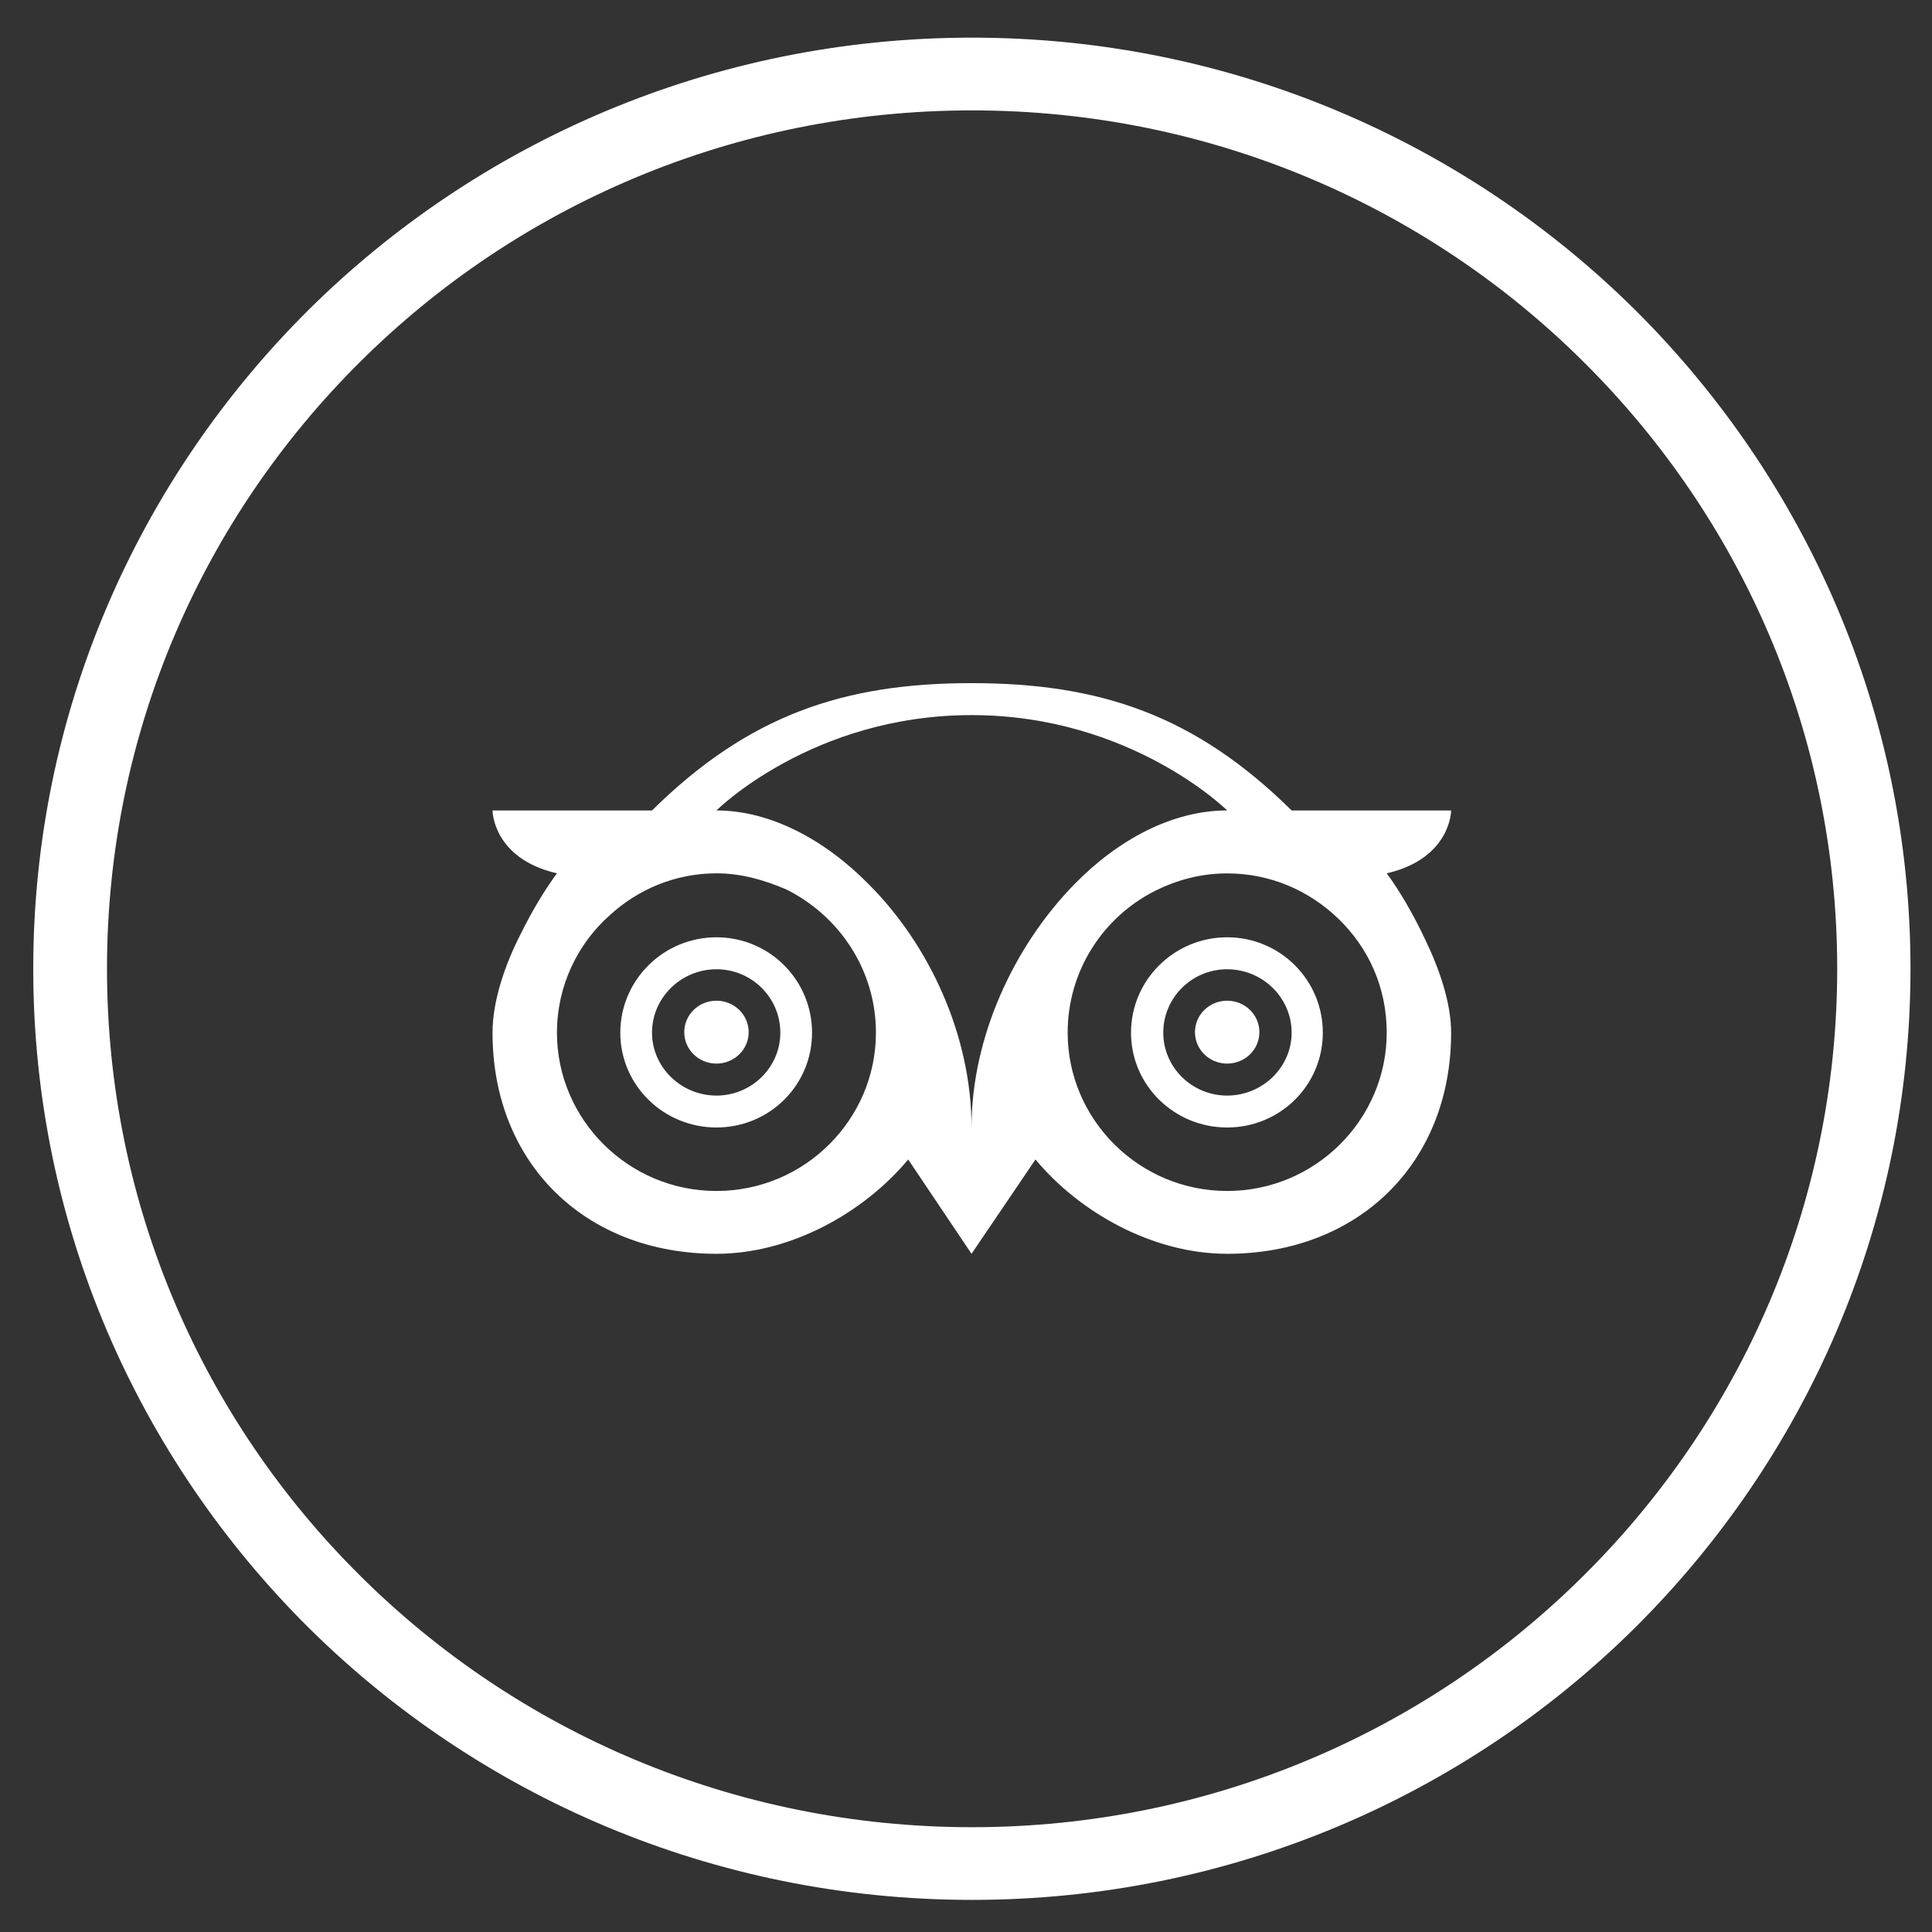
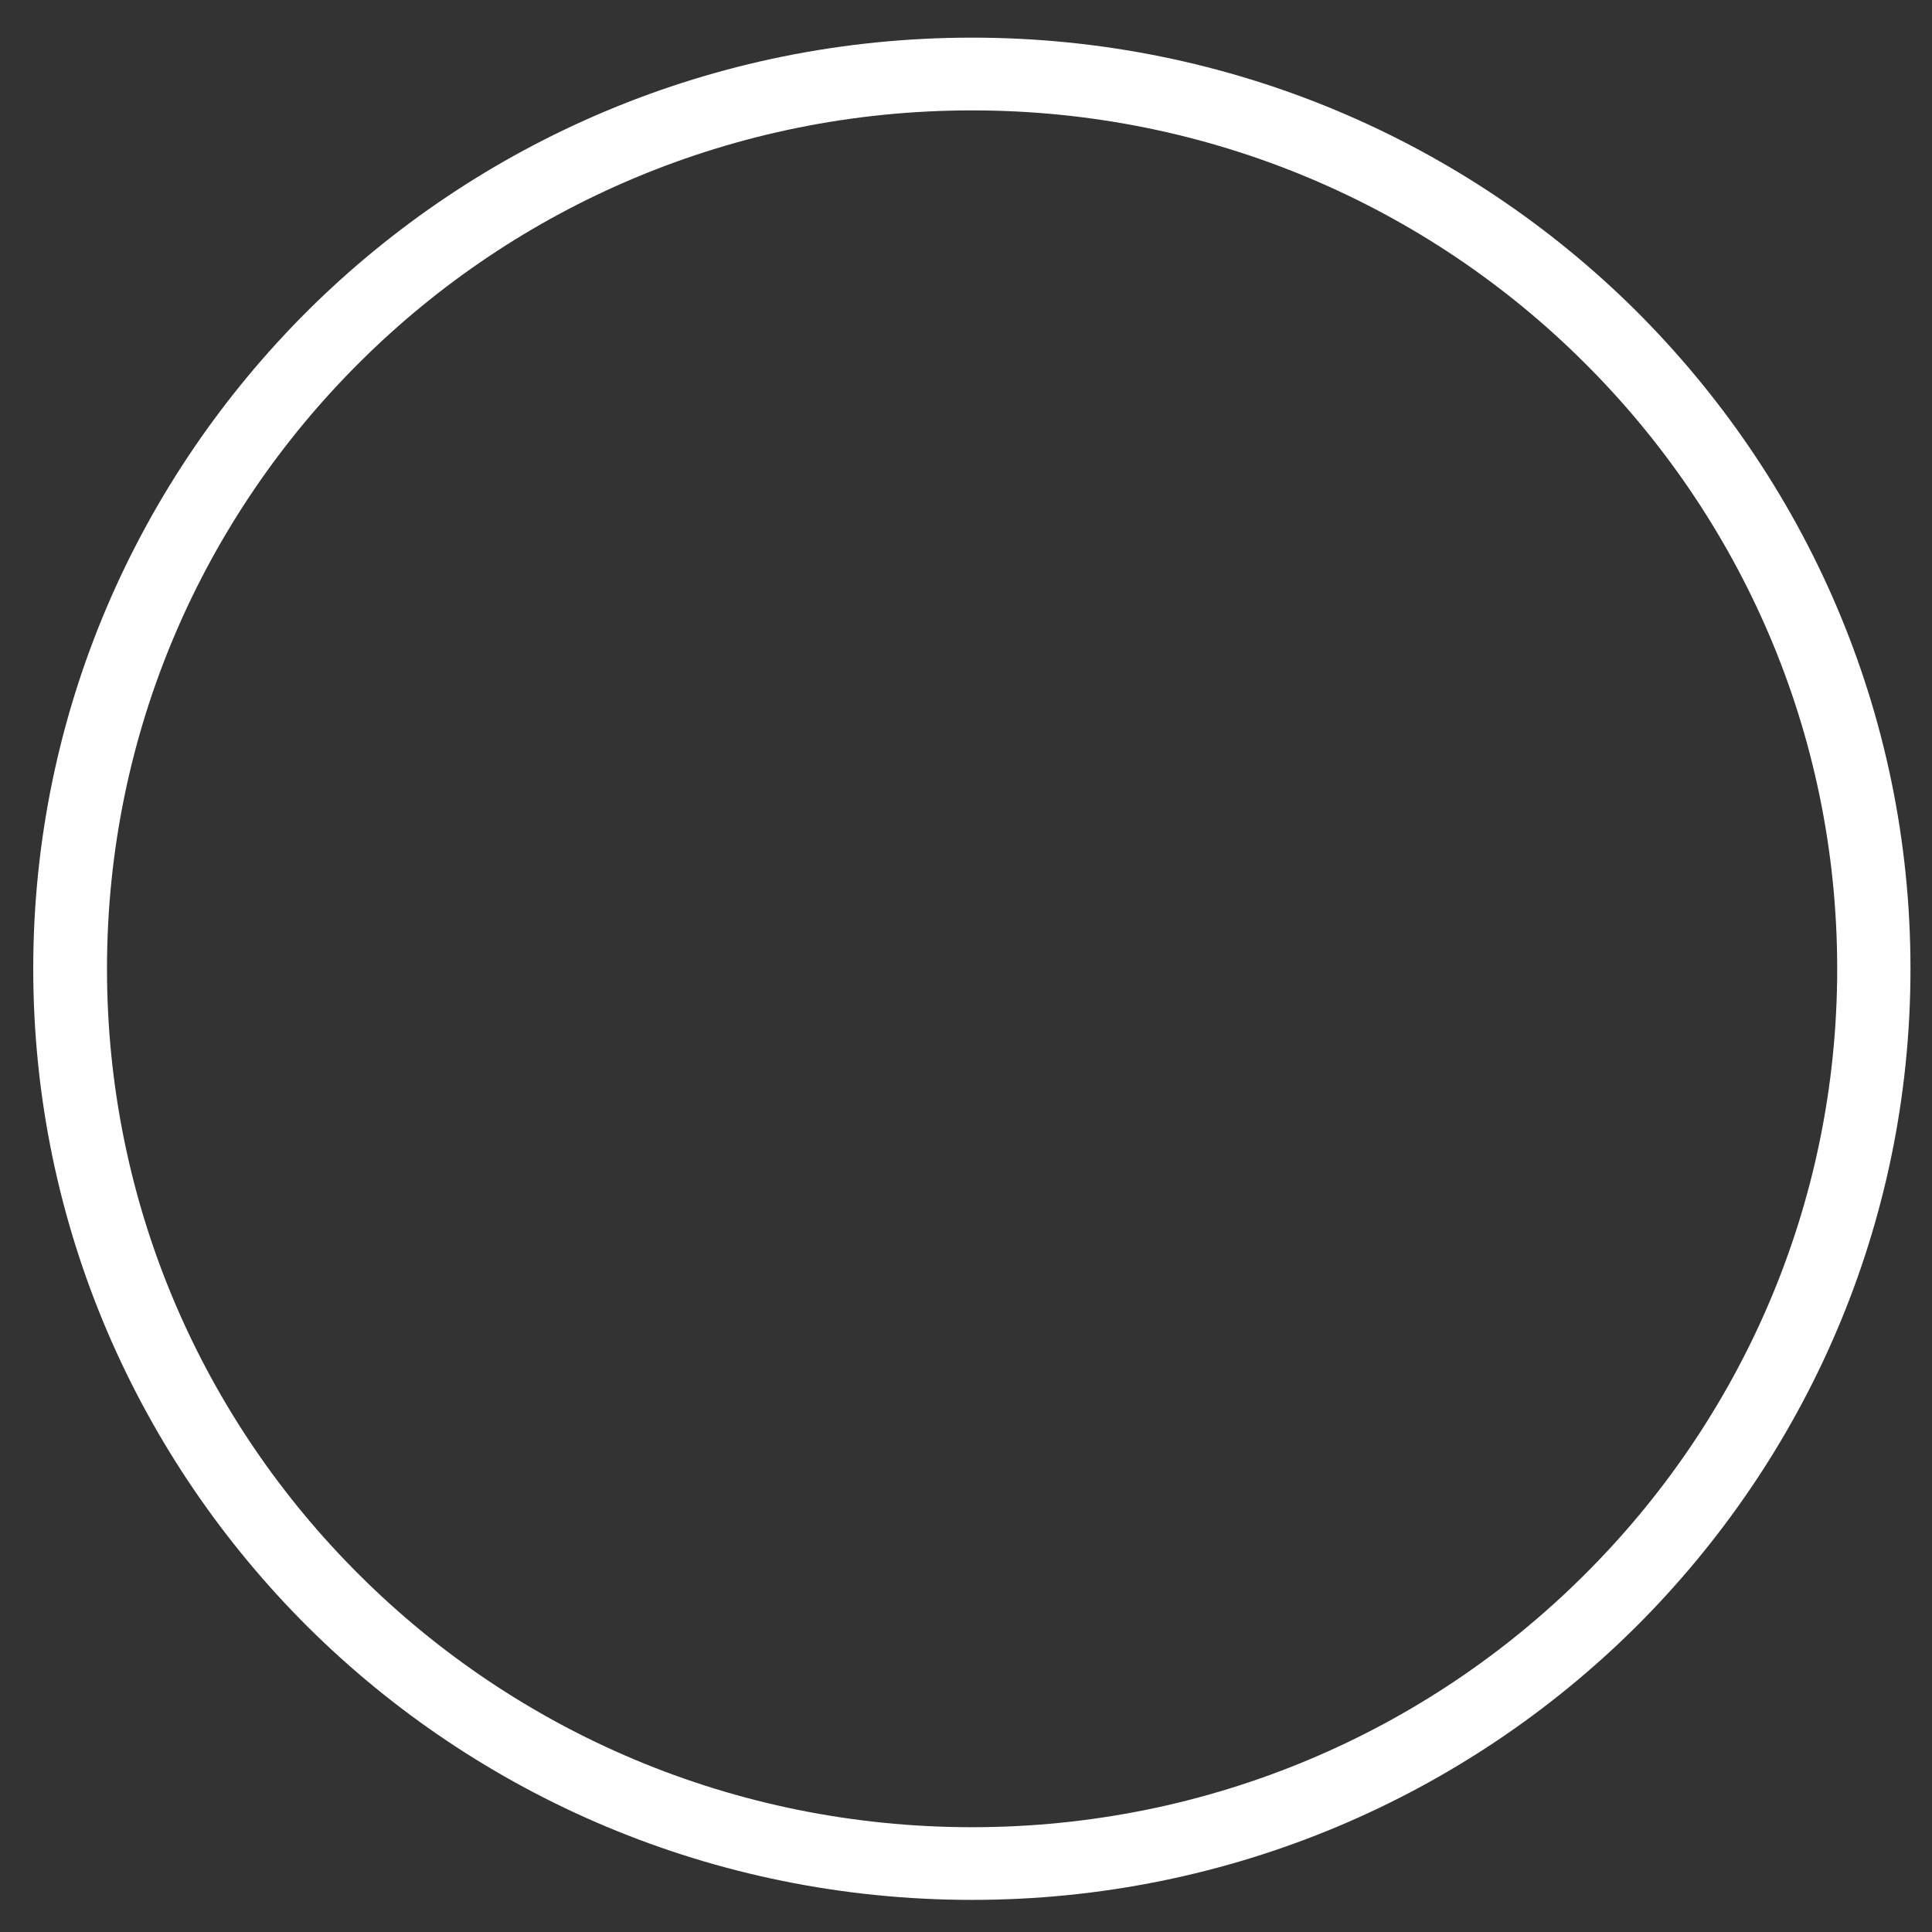
<svg xmlns="http://www.w3.org/2000/svg" width="29" height="29" viewBox="0 0 29 29" fill="none">
  <rect x="0" y="0" width="29" height="29" fill="#333333" stroke="none" />
  <path d="M14.591 0.565C18.475 0.565 22 2.128 24.551 4.659C27.093 7.19 28.677 10.68 28.677 14.541C28.677 18.403 27.093 21.893 24.551 24.424C22 26.955 18.475 28.518 14.591 28.518C10.7 28.518 7.174 26.955 4.624 24.424C2.082 21.893 0.499 18.403 0.499 14.541C0.499 10.68 2.082 7.19 4.624 4.659C7.174 2.128 10.7 0.565 14.591 0.565ZM23.771 5.433C21.423 3.096 18.171 1.657 14.591 1.657C11.004 1.657 7.752 3.096 5.404 5.433C3.057 7.763 1.606 10.982 1.606 14.541C1.606 18.101 3.057 21.321 5.404 23.65C7.752 25.987 11.004 27.427 14.591 27.427C18.171 27.427 21.423 25.987 23.771 23.65C26.119 21.321 27.577 18.101 27.577 14.541C27.577 10.982 26.119 7.763 23.771 5.433Z" fill="white" />
-   <path fill-rule="evenodd" clip-rule="evenodd" d="M20.815 13.109C21.782 12.885 21.782 12.165 21.782 12.165H19.388C17.937 10.734 16.51 10.254 14.583 10.254C12.665 10.254 11.237 10.734 9.787 12.165H7.393C7.393 12.165 7.393 12.885 8.36 13.109C8.172 13.365 7.985 13.675 7.814 14.023C7.572 14.495 7.393 15.036 7.393 15.501C7.393 17.458 8.781 18.82 10.754 18.82C11.869 18.82 12.969 18.201 13.632 17.404L14.583 18.82L15.543 17.404C16.205 18.201 17.305 18.82 18.42 18.82C20.393 18.82 21.782 17.458 21.782 15.501C21.782 15.059 21.61 14.549 21.384 14.085C21.212 13.721 21.01 13.373 20.815 13.109ZM10.754 17.877C9.428 17.877 8.36 16.801 8.36 15.501C8.36 14.797 8.672 14.162 9.155 13.736C9.576 13.35 10.138 13.109 10.754 13.109C11.128 13.109 11.472 13.21 11.799 13.349C12.595 13.744 13.148 14.556 13.148 15.501C13.148 16.801 12.08 17.877 10.754 17.877ZM14.583 16.924C14.583 15.547 13.952 14.185 13.039 13.272C12.376 12.599 11.557 12.165 10.754 12.165C10.754 12.165 12.189 10.734 14.583 10.734C16.977 10.734 18.42 12.165 18.42 12.165C17.602 12.165 16.783 12.599 16.12 13.28C15.223 14.201 14.583 15.563 14.583 16.924ZM18.42 15.021C18.155 15.021 17.937 15.23 17.937 15.493C17.937 15.756 18.155 15.965 18.42 15.965C18.686 15.965 18.904 15.756 18.904 15.493C18.904 15.23 18.686 15.021 18.42 15.021ZM18.42 14.069C17.625 14.069 16.977 14.711 16.977 15.501C16.977 16.29 17.625 16.924 18.42 16.924C19.216 16.924 19.856 16.29 19.856 15.501C19.856 14.711 19.216 14.069 18.42 14.069ZM18.42 16.445C17.89 16.445 17.461 16.019 17.461 15.501C17.461 14.975 17.89 14.549 18.42 14.549C18.951 14.549 19.388 14.975 19.388 15.501C19.388 16.019 18.951 16.445 18.42 16.445ZM10.754 15.021C10.489 15.021 10.271 15.23 10.271 15.493C10.271 15.756 10.489 15.965 10.754 15.965C11.019 15.965 11.238 15.756 11.238 15.493C11.238 15.23 11.019 15.021 10.754 15.021ZM10.754 14.069C9.959 14.069 9.311 14.711 9.311 15.501C9.311 16.29 9.959 16.924 10.754 16.924C11.55 16.924 12.189 16.29 12.189 15.501C12.189 14.711 11.55 14.069 10.754 14.069ZM10.754 16.445C10.224 16.445 9.787 16.019 9.787 15.501C9.787 14.975 10.224 14.549 10.754 14.549C11.284 14.549 11.713 14.975 11.713 15.501C11.713 16.019 11.284 16.445 10.754 16.445ZM18.42 17.877C17.095 17.877 16.026 16.801 16.026 15.501C16.026 14.572 16.557 13.767 17.336 13.373C17.664 13.21 18.023 13.11 18.42 13.11C19.076 13.11 19.653 13.373 20.082 13.783C20.542 14.224 20.815 14.82 20.815 15.501C20.815 16.801 19.746 17.877 18.42 17.877Z" fill="white" />
</svg>